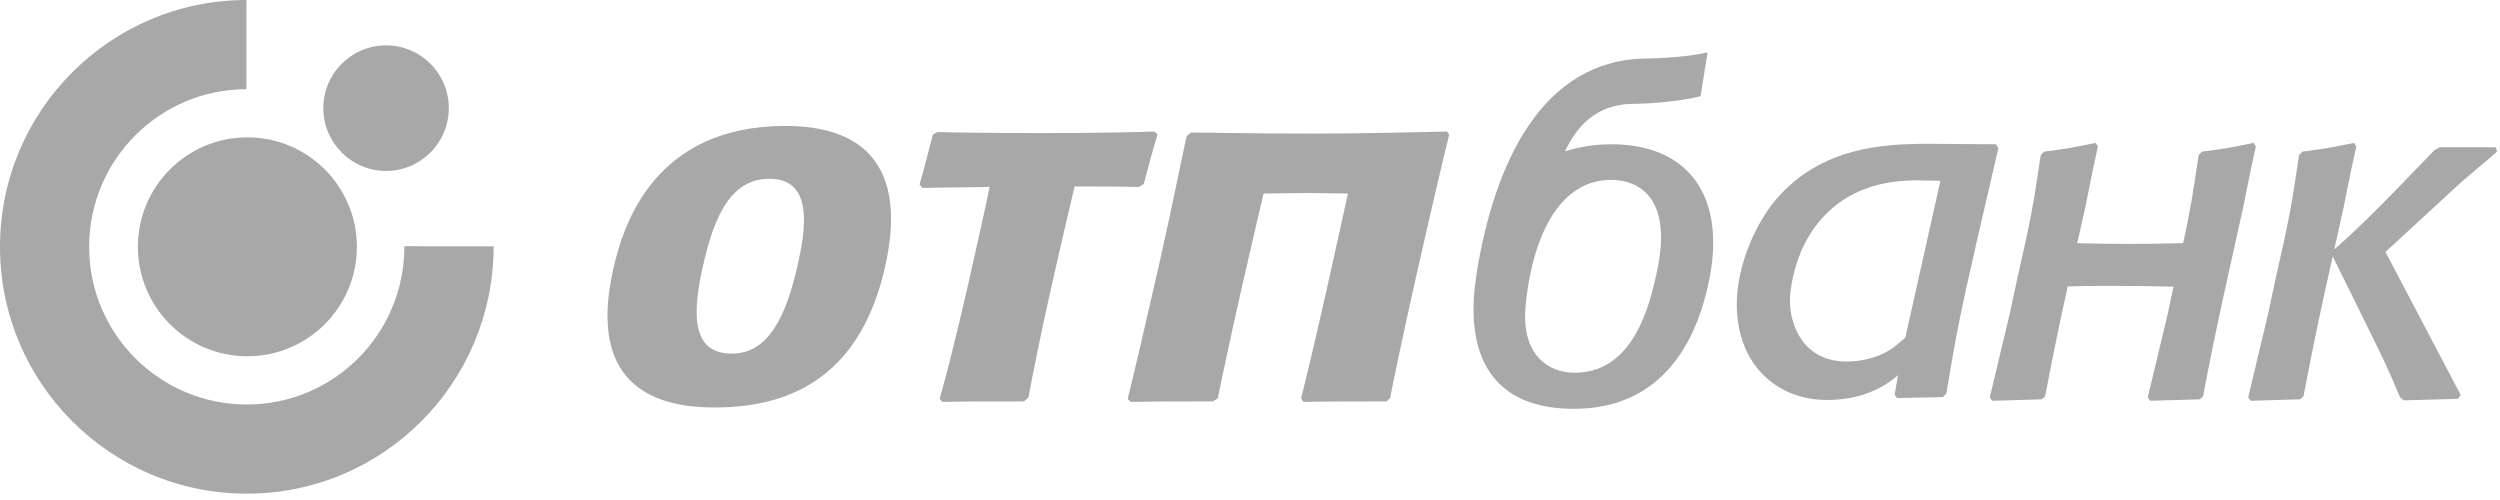
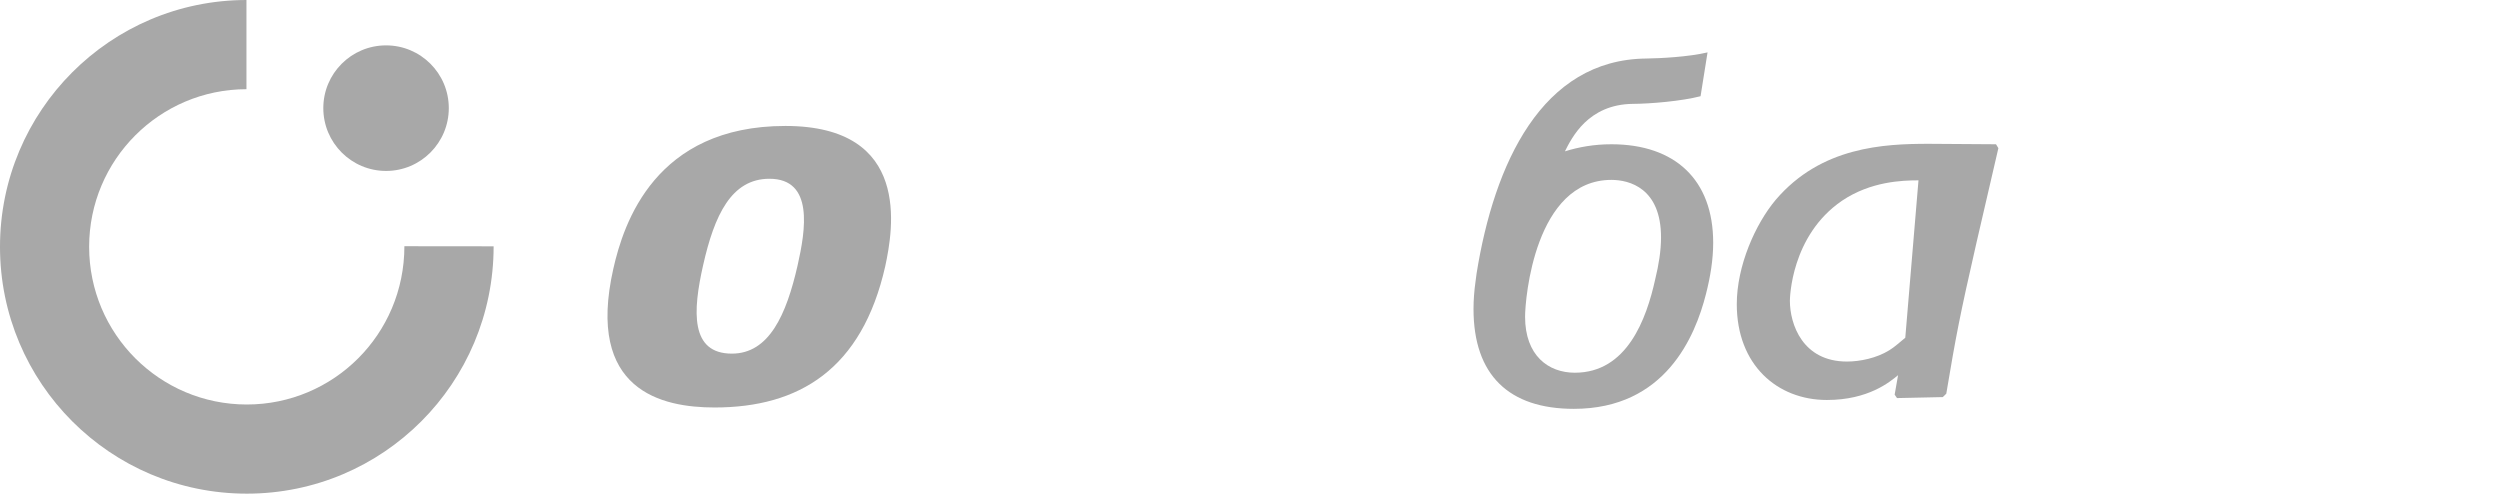
<svg xmlns="http://www.w3.org/2000/svg" width="160px" height="32px" viewBox="0 0 160 32" version="1.1">
  <title>AF64DC98-F22F-46AF-B96B-C1D897E52626</title>
  <desc>Created with sketchtool.</desc>
  <defs />
  <g id="Main" stroke="none" stroke-width="1" fill="none" fill-rule="evenodd" opacity="0.34">
    <g id="Blog-page-Copy" transform="translate(-485, -477)" fill="#000000">
      <g id="logo-(1)" transform="translate(485, 477)">
        <path d="M0,15.796 C0,7.08 7.062,0.008 15.773,0 L15.773,5.709 C10.212,5.715 5.705,10.231 5.705,15.796 C5.705,21.368 10.22,25.888 15.795,25.888 C21.333,25.888 25.881,21.41 25.881,15.758 L31.592,15.764 C31.592,24.519 24.521,31.594 15.795,31.594 C7.068,31.593 0,24.519 0,15.796" id="Shape" />
-         <path d="M8.825,15.796 C8.825,11.926 11.963,8.79 15.831,8.79 C19.701,8.79 22.84,11.926 22.84,15.796 C22.84,19.666 19.701,22.8 15.831,22.8 C11.963,22.8 8.825,19.666 8.825,15.796" id="Shape" fill-rule="nonzero" />
        <path d="M20.692,6.92 C20.692,4.702 22.49,2.904 24.708,2.904 C26.927,2.904 28.723,4.702 28.723,6.92 C28.723,9.136 26.927,10.94 24.708,10.94 C22.49,10.94 20.692,9.136 20.692,6.92" id="Shape" fill-rule="nonzero" />
-         <path d="M144.043,10.9 L143.558,13.296 C142.412,18.508 141.987,20.188 140.992,25.371 L140.77,25.557 L137.609,25.65 L137.458,25.434 L138.732,20.096 L139.102,18.348 C137.744,18.316 136.387,18.293 135.027,18.293 C133.968,18.293 133.16,18.307 132.334,18.331 C131.869,20.427 131.479,22.275 130.885,25.372 L130.665,25.558 L127.5,25.651 L127.347,25.435 L128.62,20.097 L129.119,17.77 C129.954,14.106 130.11,13.303 130.608,9.922 L130.824,9.704 C132.28,9.517 132.624,9.454 134.11,9.146 L134.269,9.363 L133.934,10.901 L133.453,13.298 L132.945,15.563 C134.084,15.593 135.228,15.611 136.373,15.611 C137.582,15.611 138.381,15.59 139.721,15.561 C140.158,13.575 140.334,12.493 140.715,9.922 L140.93,9.704 C142.392,9.517 142.729,9.454 144.219,9.146 L144.374,9.363 L144.043,10.9" id="Shape" fill-rule="nonzero" />
        <path d="M105.935,17.868 C106.154,16.967 106.306,16.063 106.306,15.192 C106.306,12.04 104.28,11.513 103.129,11.513 C98.231,11.513 97.605,19.116 97.605,20.271 C97.605,22.765 99.102,23.854 100.788,23.854 C104.128,23.854 105.372,20.425 105.935,17.868 M109.177,18.837 C108.493,21.522 106.584,26.166 100.726,26.166 C96.579,26.166 94.305,24.013 94.305,19.775 C94.305,19.226 94.347,18.613 94.439,17.977 C94.455,17.818 94.479,17.662 94.502,17.499 C95.629,10.473 98.675,3.811 105.358,3.746 C106.25,3.734 108.056,3.644 109.283,3.353 L108.836,6.158 C107.601,6.476 105.64,6.641 104.498,6.648 C103.076,6.662 102.093,7.202 101.413,7.856 C101.08,8.177 100.815,8.53 100.613,8.855 C100.41,9.174 100.263,9.466 100.155,9.686 C101.047,9.408 102.027,9.233 103.128,9.233 C107.209,9.233 109.644,11.512 109.644,15.531 C109.645,16.622 109.458,17.744 109.177,18.837" id="Shape" fill-rule="nonzero" />
-         <path d="M149.395,15.96 C150.137,15.315 150.567,14.91 151.59,13.919 C152.67,12.865 155.309,10.134 155.806,9.608 L156.147,9.424 L159.718,9.424 L159.812,9.702 C159.5,9.981 159.345,10.106 158.103,11.159 C157.606,11.566 157.3,11.874 156.712,12.4 L152.67,16.125 L157.486,25.281 L157.3,25.526 L153.852,25.622 L153.605,25.433 C152.796,23.508 152.58,23.076 151.465,20.809 L149.293,16.405 C148.61,19.455 148.186,21.378 147.421,25.371 L147.203,25.557 L144.04,25.649 L143.884,25.434 L145.156,20.097 L145.654,17.77 C146.488,14.105 146.643,13.302 147.141,9.921 L147.358,9.703 C148.82,9.516 149.156,9.454 150.652,9.146 L150.806,9.362 L150.47,10.9 L149.984,13.297 L149.395,15.96" id="Shape" fill-rule="nonzero" />
-         <path d="M121.938,21.616 C121.598,21.891 121.257,22.209 120.911,22.419 C120.102,22.92 119.04,23.139 118.203,23.139 C115.361,23.139 114.553,20.743 114.553,19.252 C114.553,19.099 114.616,15.083 117.886,12.849 C119.731,11.604 121.757,11.542 122.783,11.542 C123.254,11.542 123.714,11.571 124.187,11.571 L121.938,21.616 Z M127.896,9.482 L127.745,9.233 L123.439,9.204 C120.57,9.204 116.551,9.385 113.649,12.785 C112.342,14.337 111.154,17.014 111.154,19.468 C111.154,23.354 113.742,25.599 116.922,25.599 C119.571,25.599 120.946,24.446 121.476,24.012 L121.258,25.256 L121.408,25.477 L124.339,25.414 L124.562,25.196 C125.184,21.489 125.404,20.311 126.497,15.521 L127.896,9.482 Z" id="Shape" fill-rule="nonzero" />
+         <path d="M121.938,21.616 C121.598,21.891 121.257,22.209 120.911,22.419 C120.102,22.92 119.04,23.139 118.203,23.139 C115.361,23.139 114.553,20.743 114.553,19.252 C114.553,19.099 114.616,15.083 117.886,12.849 C119.731,11.604 121.757,11.542 122.783,11.542 L121.938,21.616 Z M127.896,9.482 L127.745,9.233 L123.439,9.204 C120.57,9.204 116.551,9.385 113.649,12.785 C112.342,14.337 111.154,17.014 111.154,19.468 C111.154,23.354 113.742,25.599 116.922,25.599 C119.571,25.599 120.946,24.446 121.476,24.012 L121.258,25.256 L121.408,25.477 L124.339,25.414 L124.562,25.196 C125.184,21.489 125.404,20.311 126.497,15.521 L127.896,9.482 Z" id="Shape" fill-rule="nonzero" />
        <path d="M45.734,26.079 C42.355,26.079 37.489,25.007 39.253,17.2 C39.913,14.271 41.938,8.061 50.264,8.061 C58.363,8.061 57.158,14.696 56.656,17.038 C55.167,23.637 51.135,26.079 45.734,26.079 M46.84,22.632 C49.216,22.632 50.326,20.159 51.049,16.973 C51.554,14.73 52.103,11.441 49.243,11.441 C46.8,11.441 45.718,13.784 45,16.973 C44.329,19.932 44.175,22.632 46.84,22.632" id="Shape" fill-rule="nonzero" />
-         <path d="M65.533,25.691 C63.971,25.691 61.401,25.691 60.322,25.722 L60.138,25.53 C60.44,24.488 61.171,21.69 61.944,18.273 C62.565,15.509 63.12,13.072 63.333,11.963 C62.025,11.995 60.009,11.995 59.026,12.03 L58.85,11.802 C59.107,10.958 59.473,9.495 59.702,8.617 L59.999,8.45 C60.87,8.483 64.182,8.517 66.845,8.517 C70.068,8.517 73.2,8.45 73.859,8.417 L74.085,8.584 C73.844,9.361 73.418,10.958 73.2,11.767 L72.895,11.963 C71.607,11.934 70.63,11.934 68.772,11.934 C68.61,12.644 68.106,14.731 67.272,18.436 C66.64,21.236 66.123,23.802 65.822,25.429 L65.533,25.691 Z" id="Shape" fill-rule="nonzero" />
-         <path d="M83.608,12.352 C82.563,12.352 81.386,12.387 80.868,12.387 C80.705,13.101 80.069,15.77 79.482,18.37 C78.79,21.428 78.179,24.29 77.938,25.492 L77.63,25.69 C76.038,25.69 73.99,25.69 72.356,25.722 L72.173,25.53 C72.507,24.193 73.362,20.55 74.18,16.94 C75.004,13.302 75.713,9.72 75.945,8.713 L76.22,8.483 C77.975,8.483 79.75,8.55 84.109,8.55 C87.526,8.55 90.831,8.45 92.599,8.417 L92.748,8.617 C92.518,9.495 91.535,13.689 90.598,17.85 C89.84,21.2 89.142,24.548 88.964,25.492 L88.723,25.69 C87.326,25.69 84.755,25.69 83.415,25.722 L83.271,25.492 C83.56,24.358 84.19,21.722 84.922,18.468 C85.481,15.997 86.046,13.362 86.269,12.387 C85.746,12.387 84.587,12.352 83.608,12.352" id="Shape" fill-rule="nonzero" />
      </g>
    </g>
  </g>
</svg>